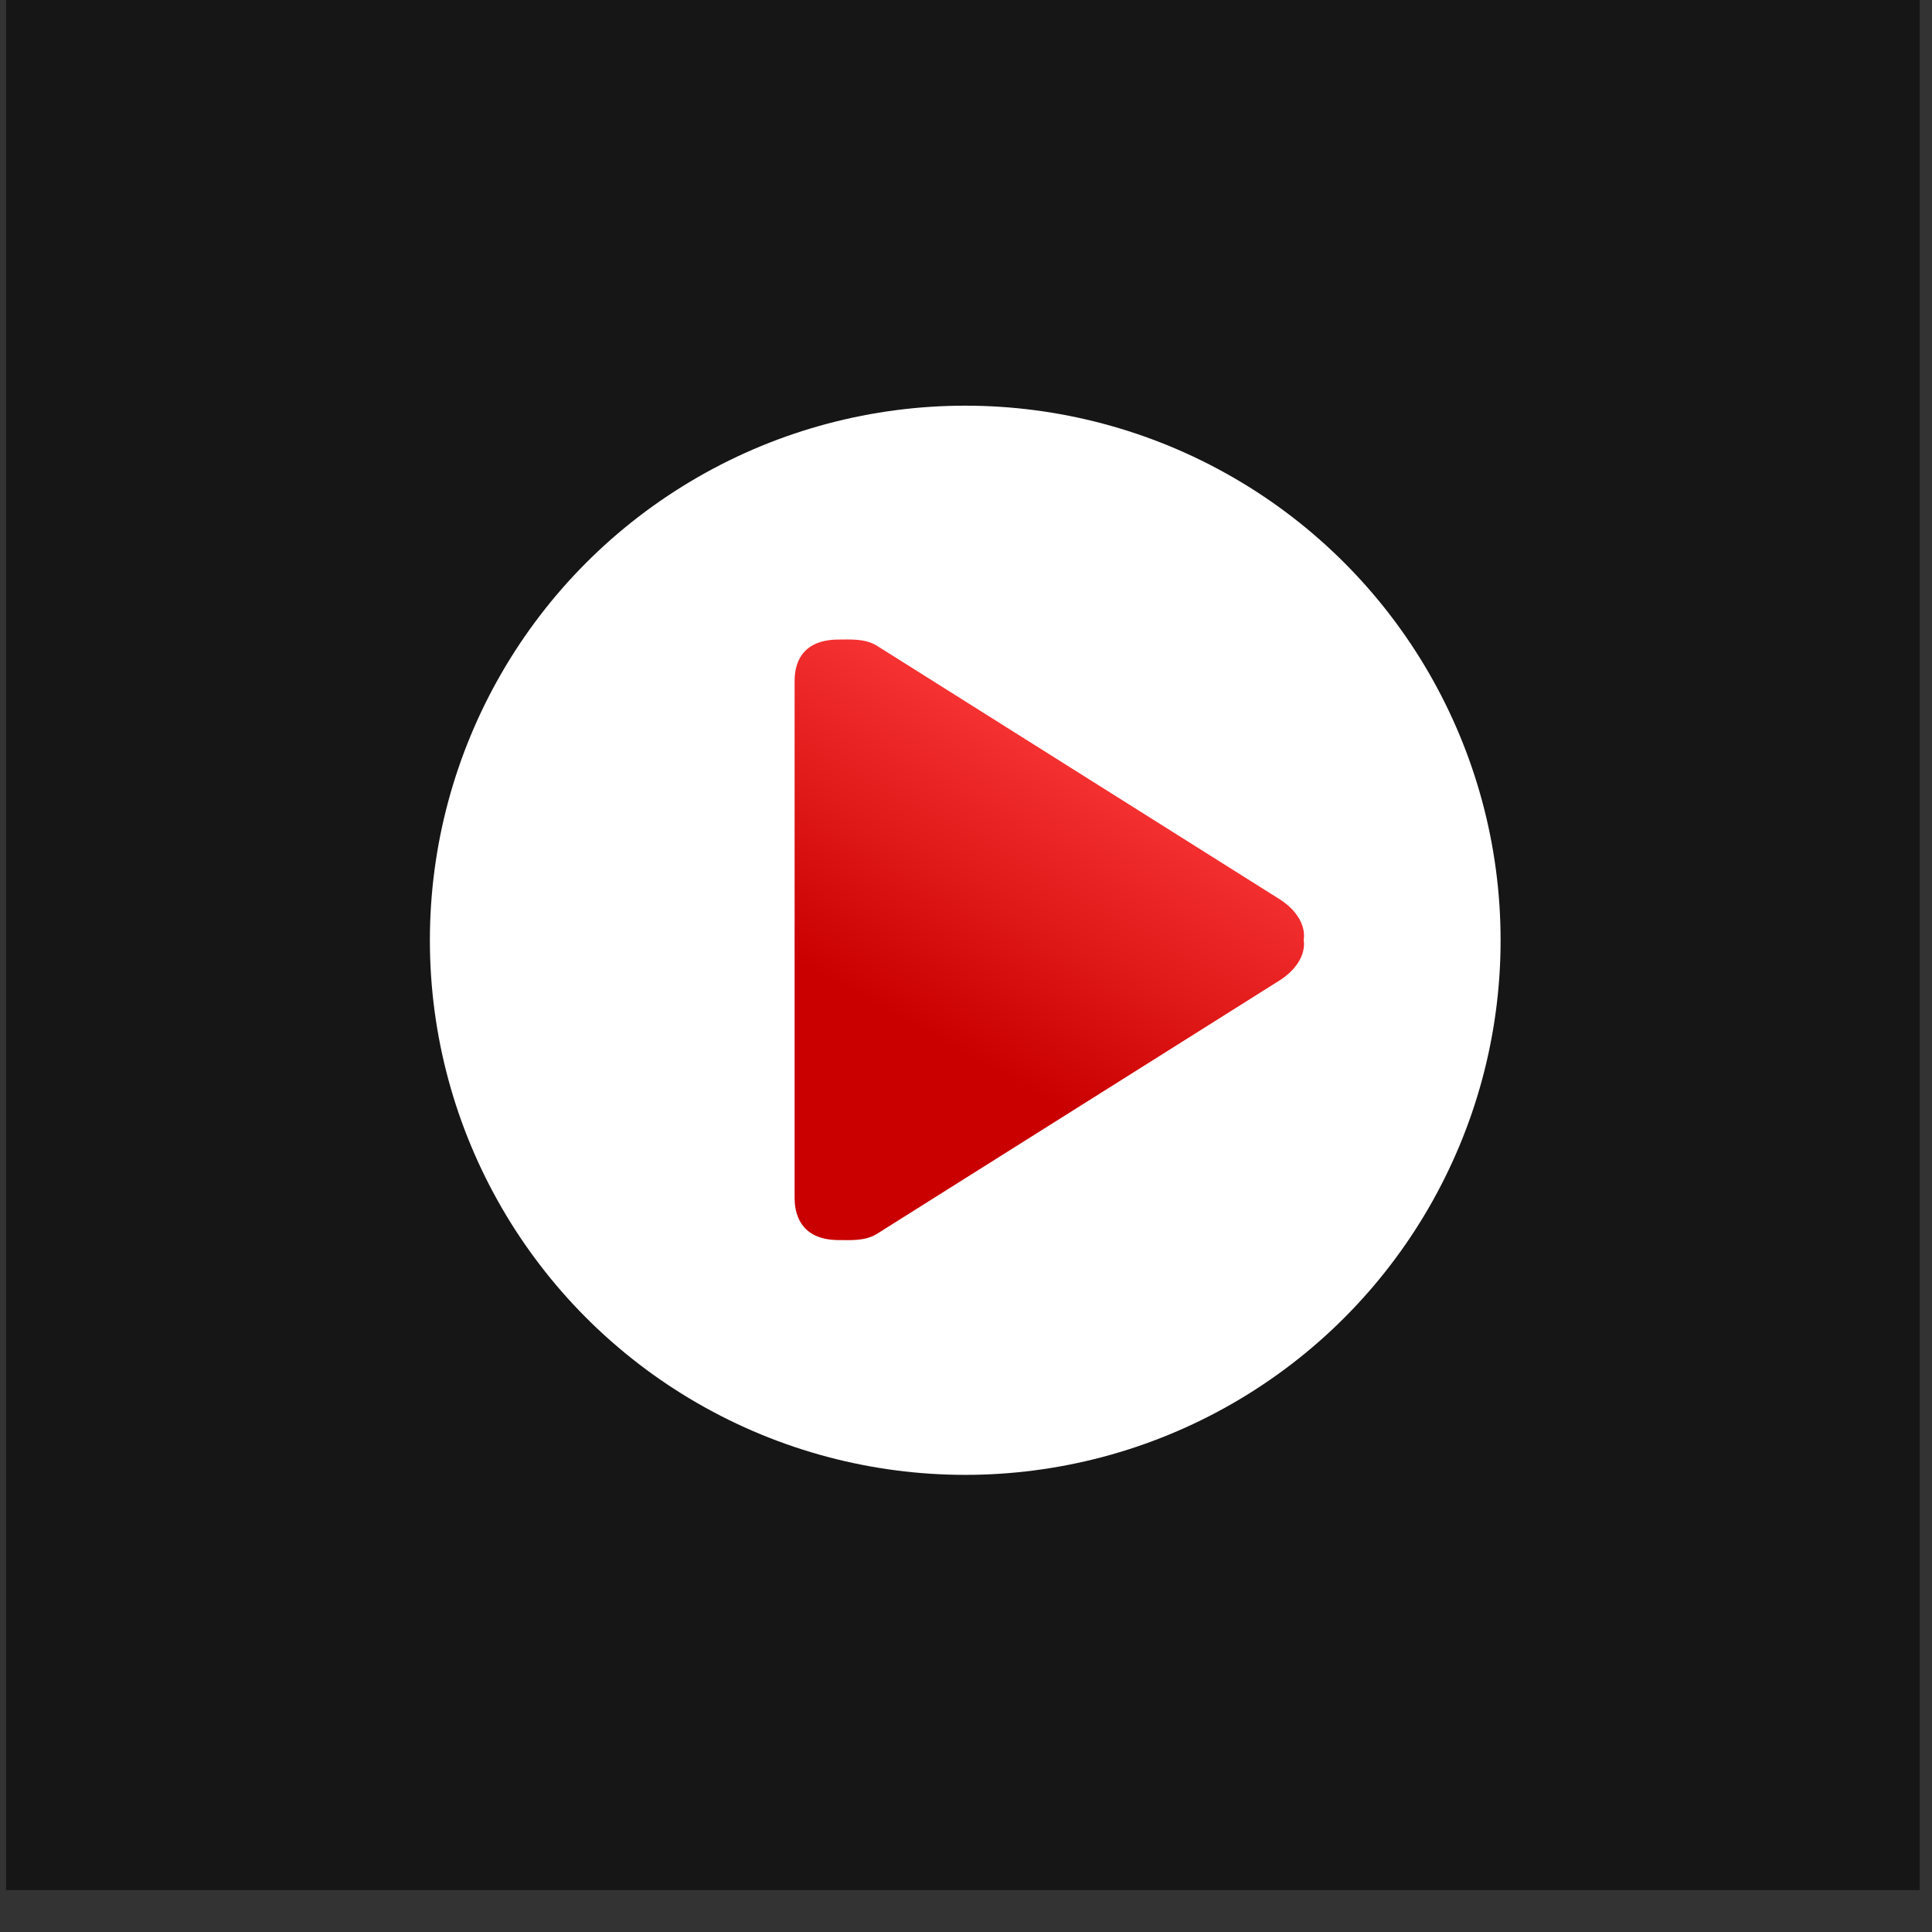
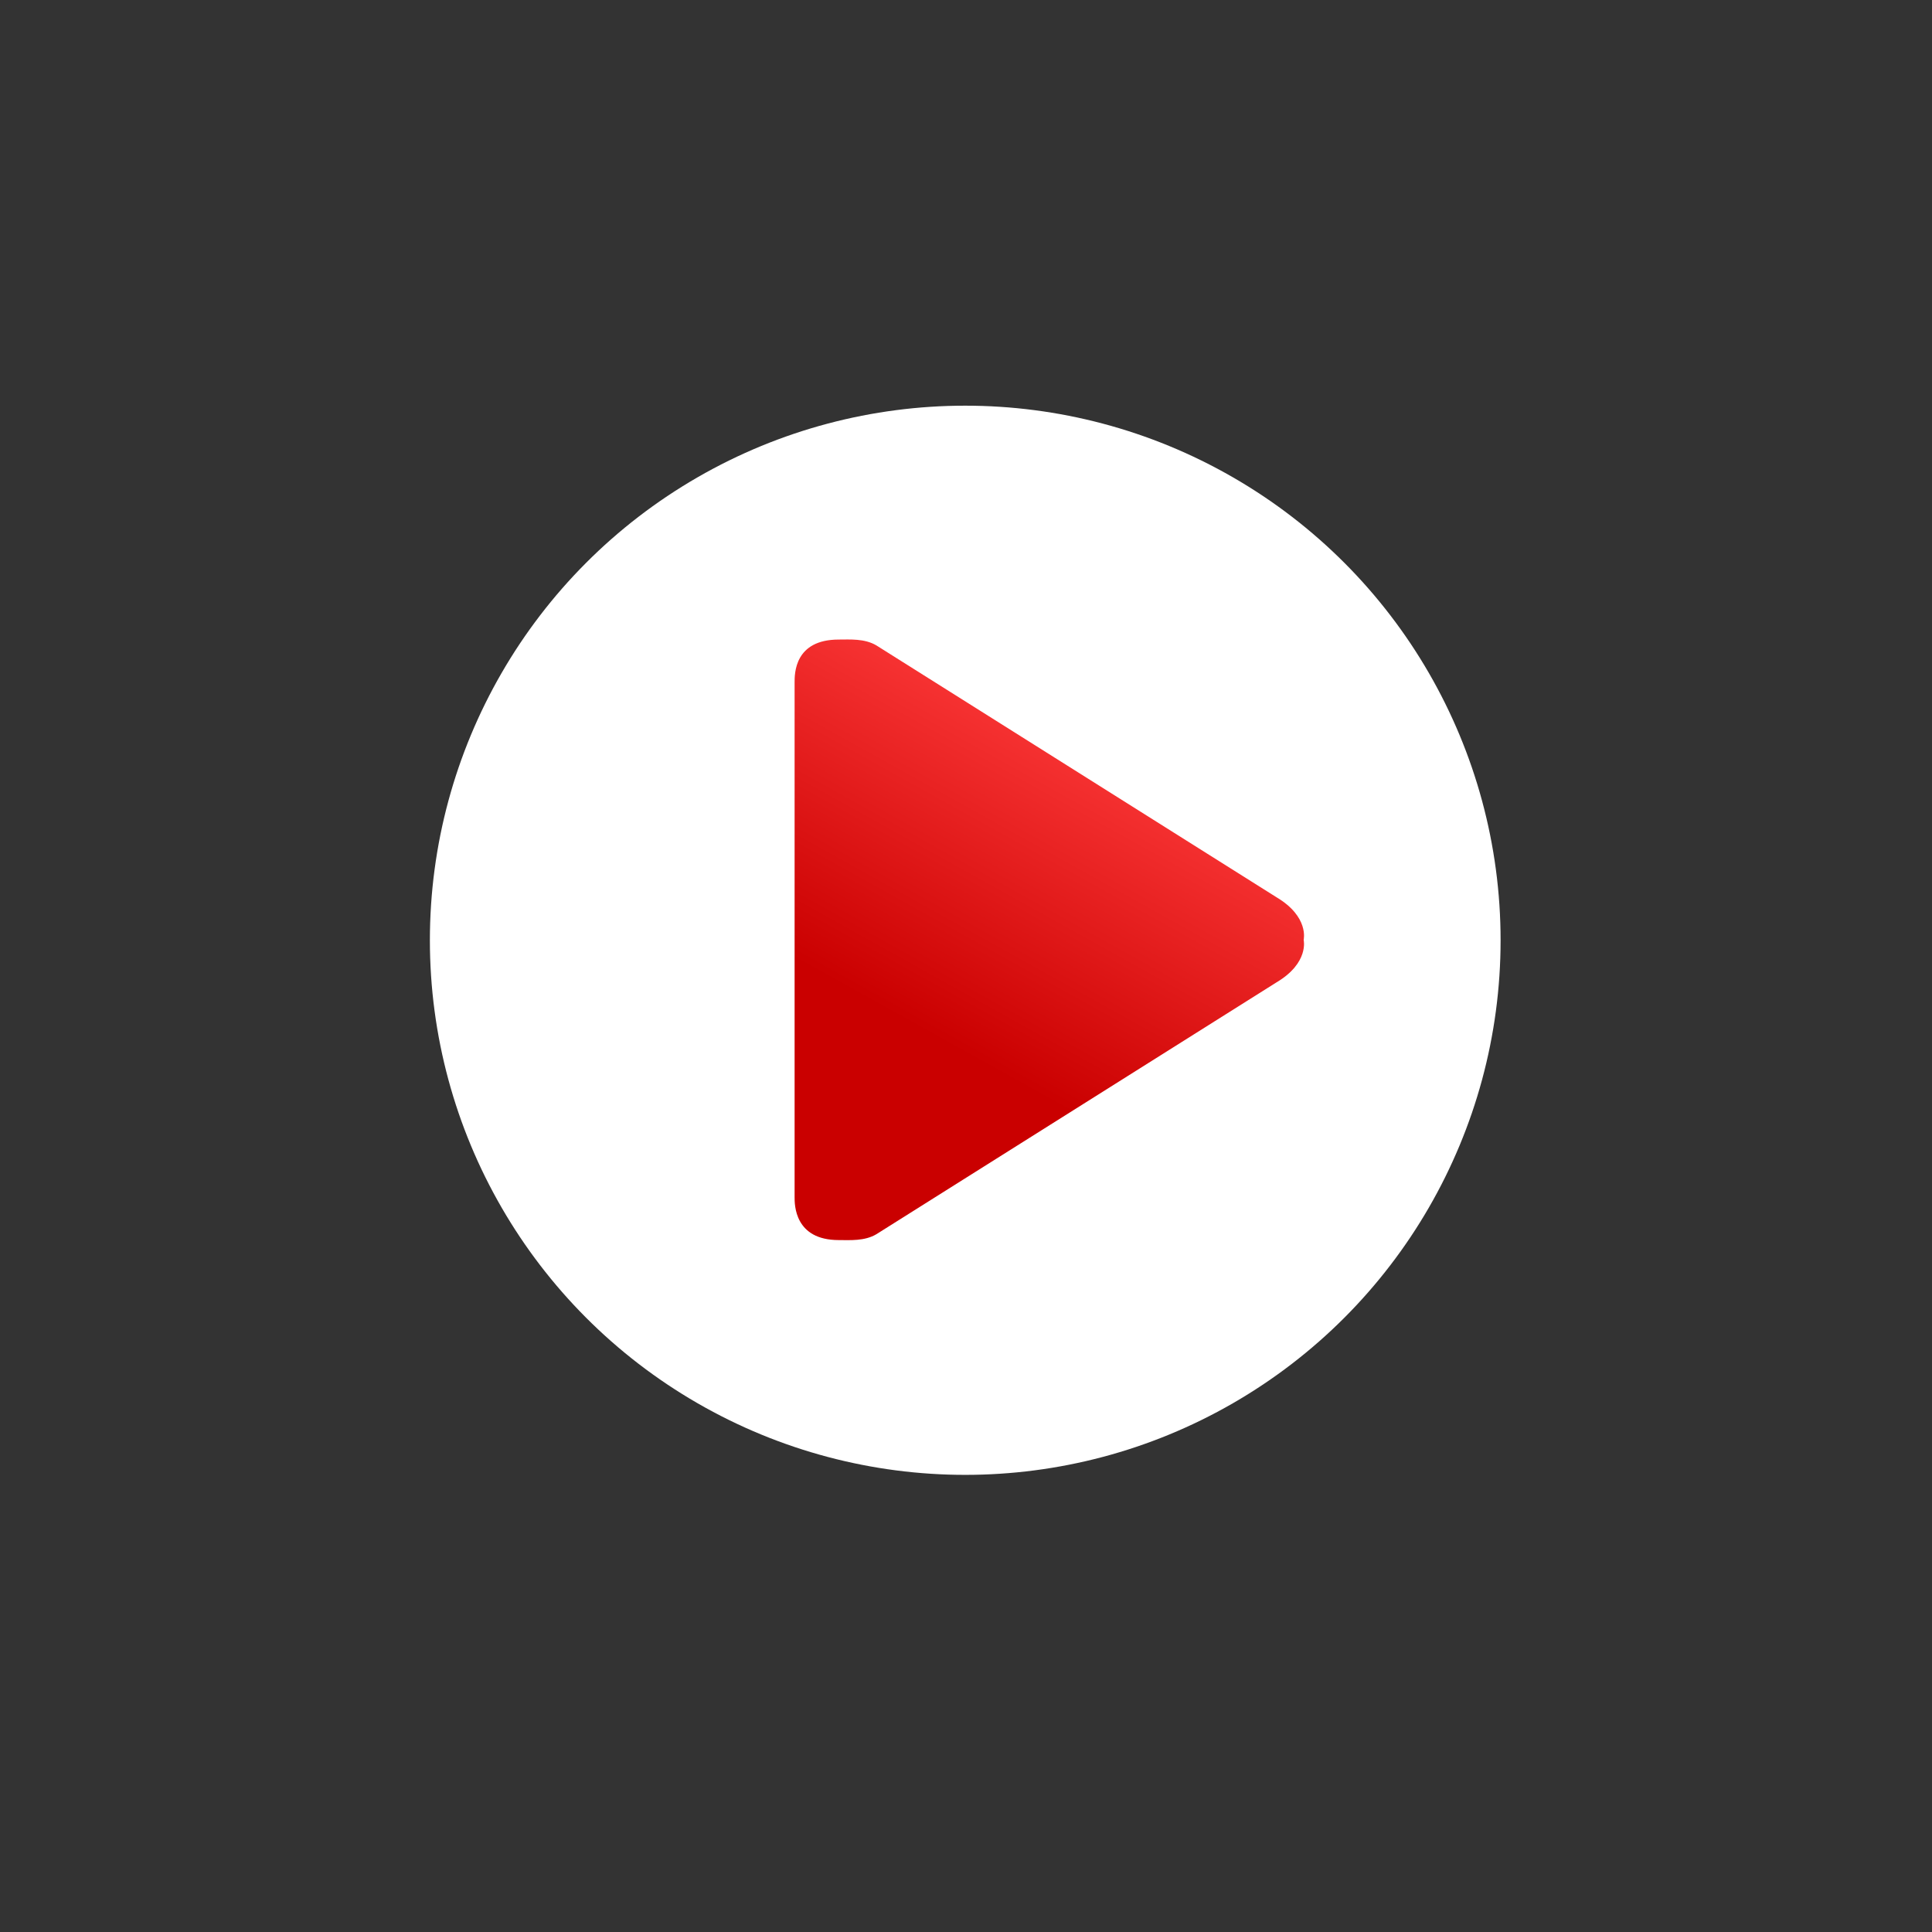
<svg xmlns="http://www.w3.org/2000/svg" width="100%" height="100%" viewBox="0 0 122 122" version="1.1" xml:space="preserve" style="fill-rule:evenodd;clip-rule:evenodd;stroke-linejoin:round;stroke-miterlimit:2;">
  <rect x="0" y="0" width="122" height="122" fill="#333333" stroke="none" />
  <g transform="matrix(1,0,0,1,-739,-4544)">
    <g transform="matrix(1.481,0,0,2.405,0,853.75)">
      <g transform="matrix(0.17,0,0,0.22,117.163,1240.75)">
        <g transform="matrix(4.571,0,0,2.171,-6995.01,-1561.51)">
-           <rect x="2022" y="1333" width="105" height="105" style="fill:rgb(22,22,22);" />
-         </g>
+           </g>
        <g transform="matrix(1.913,0,0,0.909,1354.04,1130.31)">
          <circle cx="592.827" cy="348.423" r="70.19" style="fill:white;" />
        </g>
        <g transform="matrix(0.812,0,0,0.386,2445.32,1411.02)">
          <path d="M148.848,79.98L25.262,2.113C21.609,-0.062 17.07,0.301 13.645,0.301C-0.062,0.301 0,10.883 0,13.563L0,172.715C0,174.98 -0.059,185.977 13.645,185.977C17.07,185.977 21.609,186.34 25.262,184.164L148.848,106.297C158.992,100.262 157.238,93.137 157.238,93.137C157.238,93.137 158.992,86.016 148.848,79.98Z" style="fill:url(#_Linear1);" />
        </g>
      </g>
    </g>
  </g>
  <defs>
    <linearGradient id="_Linear1" x1="0" y1="0" x2="1" y2="0" gradientUnits="userSpaceOnUse" gradientTransform="matrix(57.246,-102.299,102.299,57.246,38.253,120.695)">
      <stop offset="0" style="stop-color:rgb(202,0,0);stop-opacity:1" />
      <stop offset="1" style="stop-color:rgb(255,60,60);stop-opacity:1" />
    </linearGradient>
  </defs>
</svg>